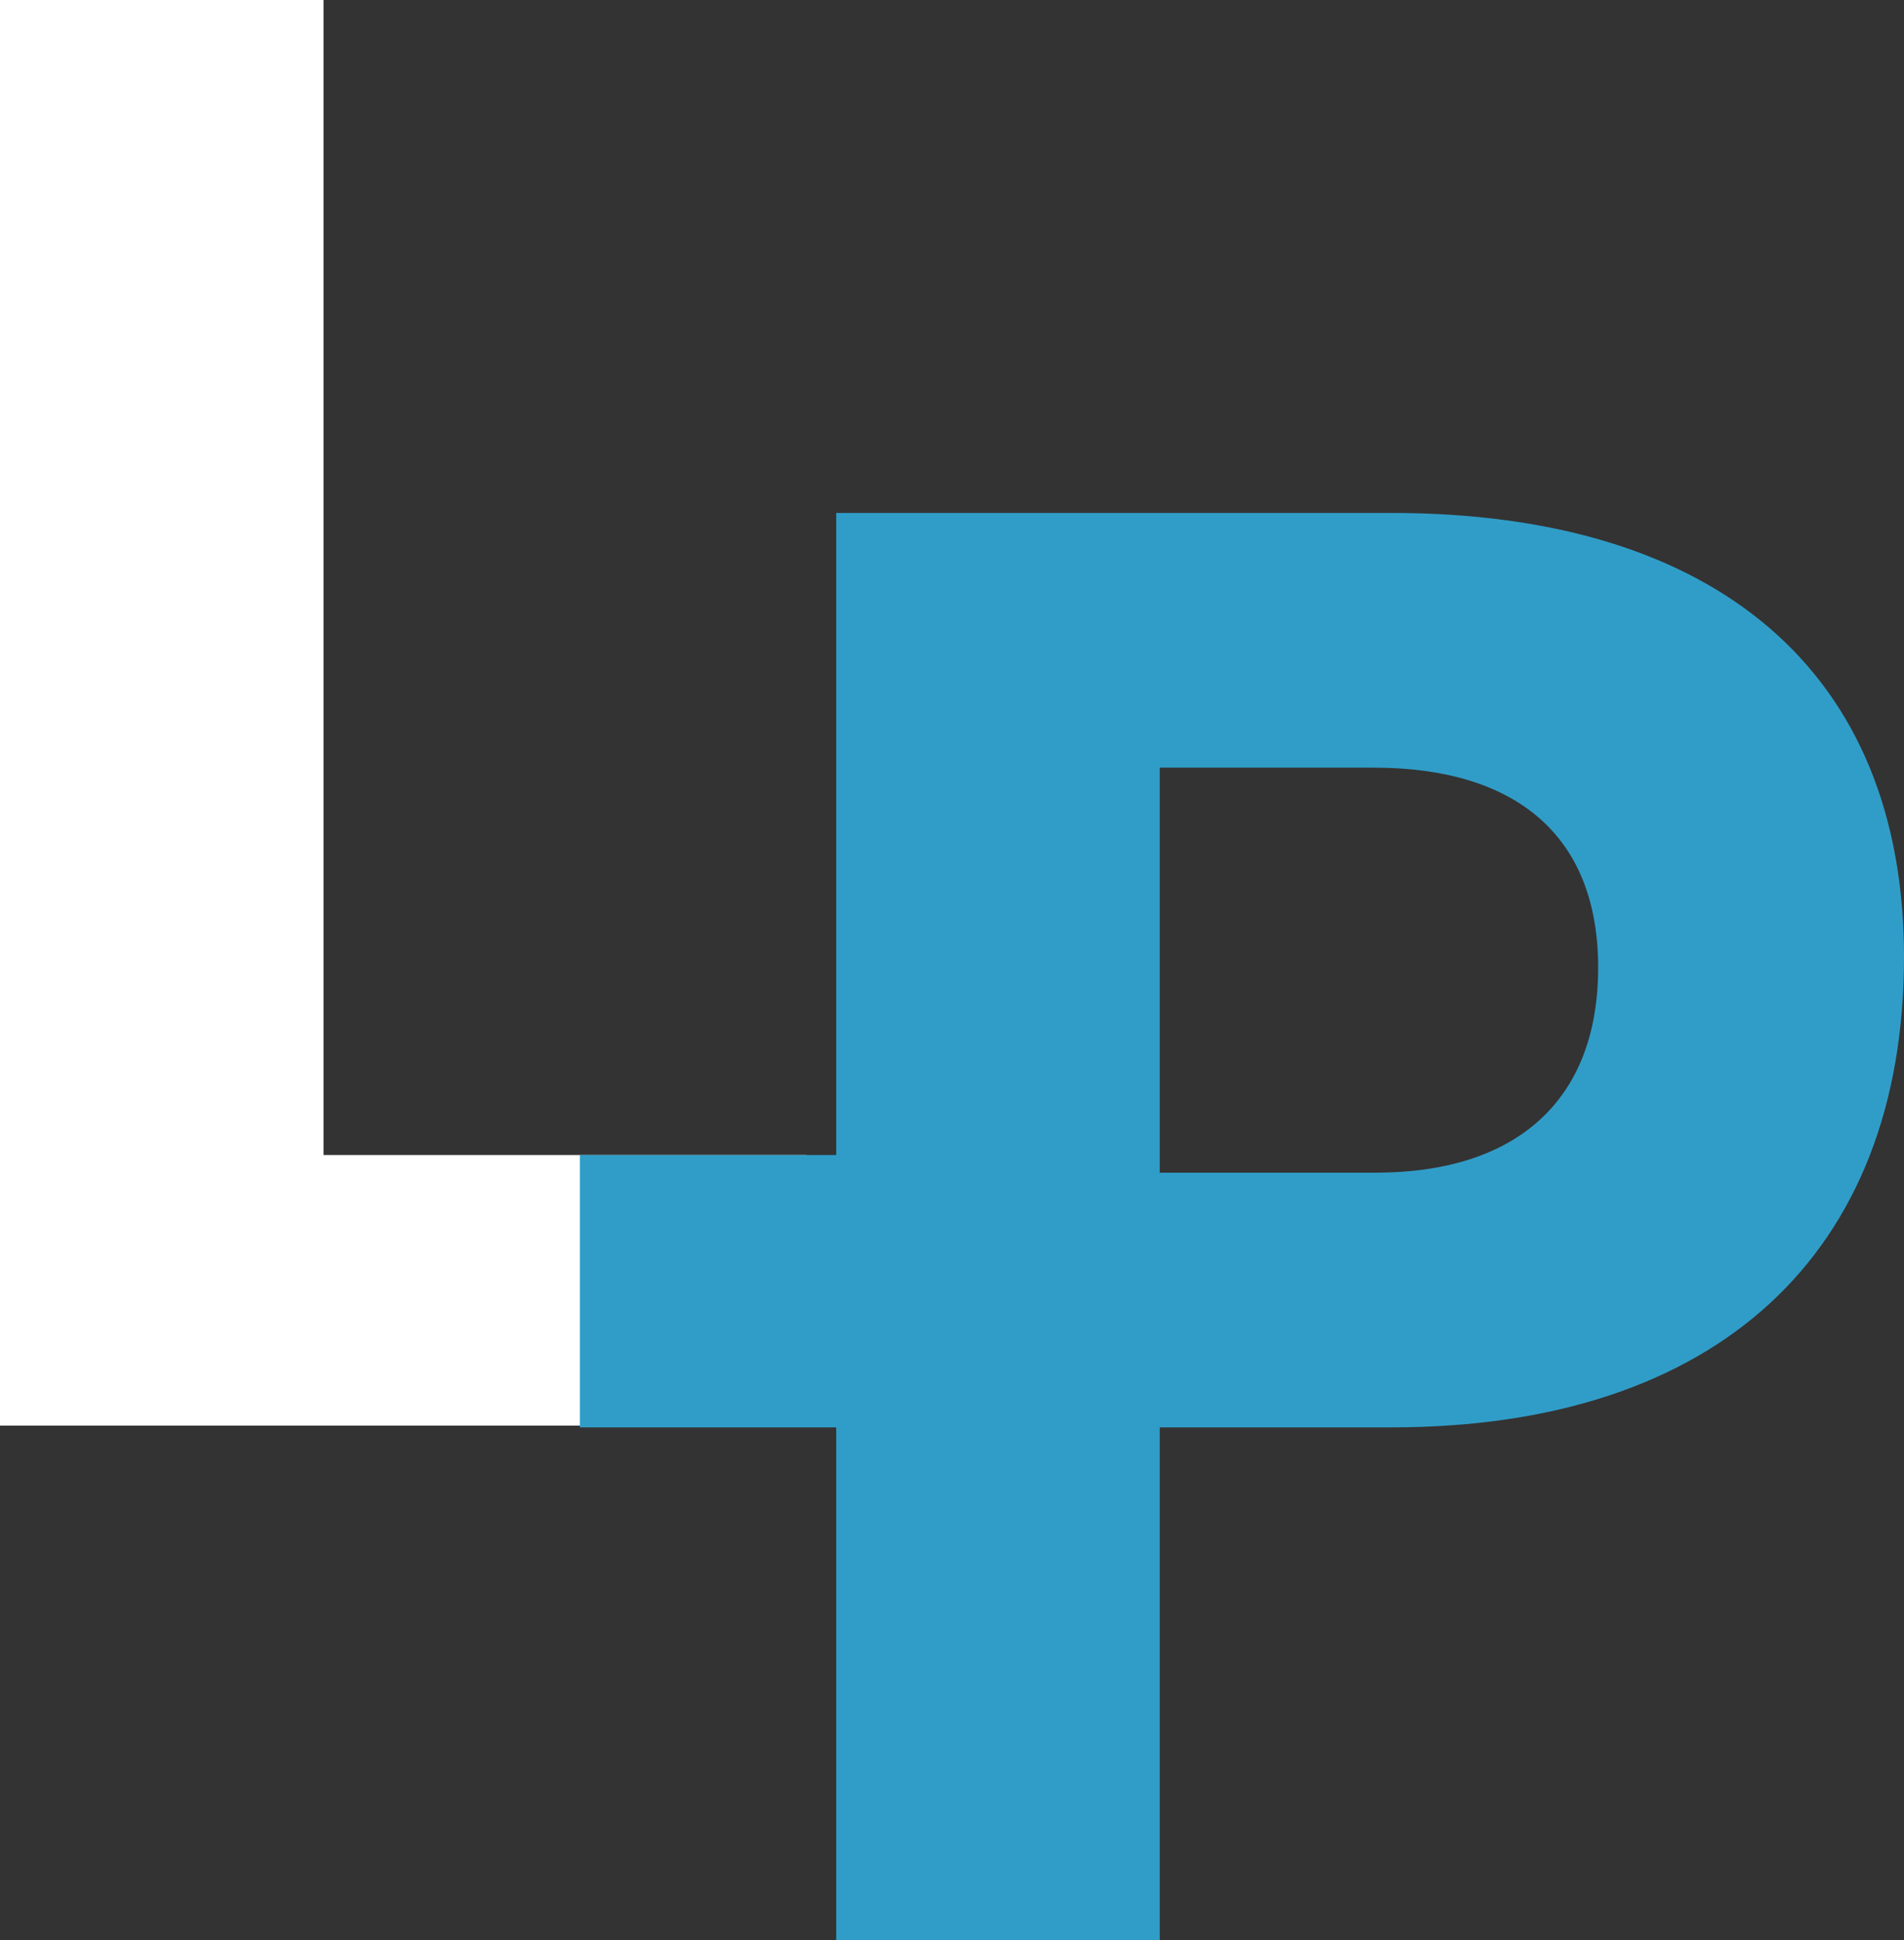
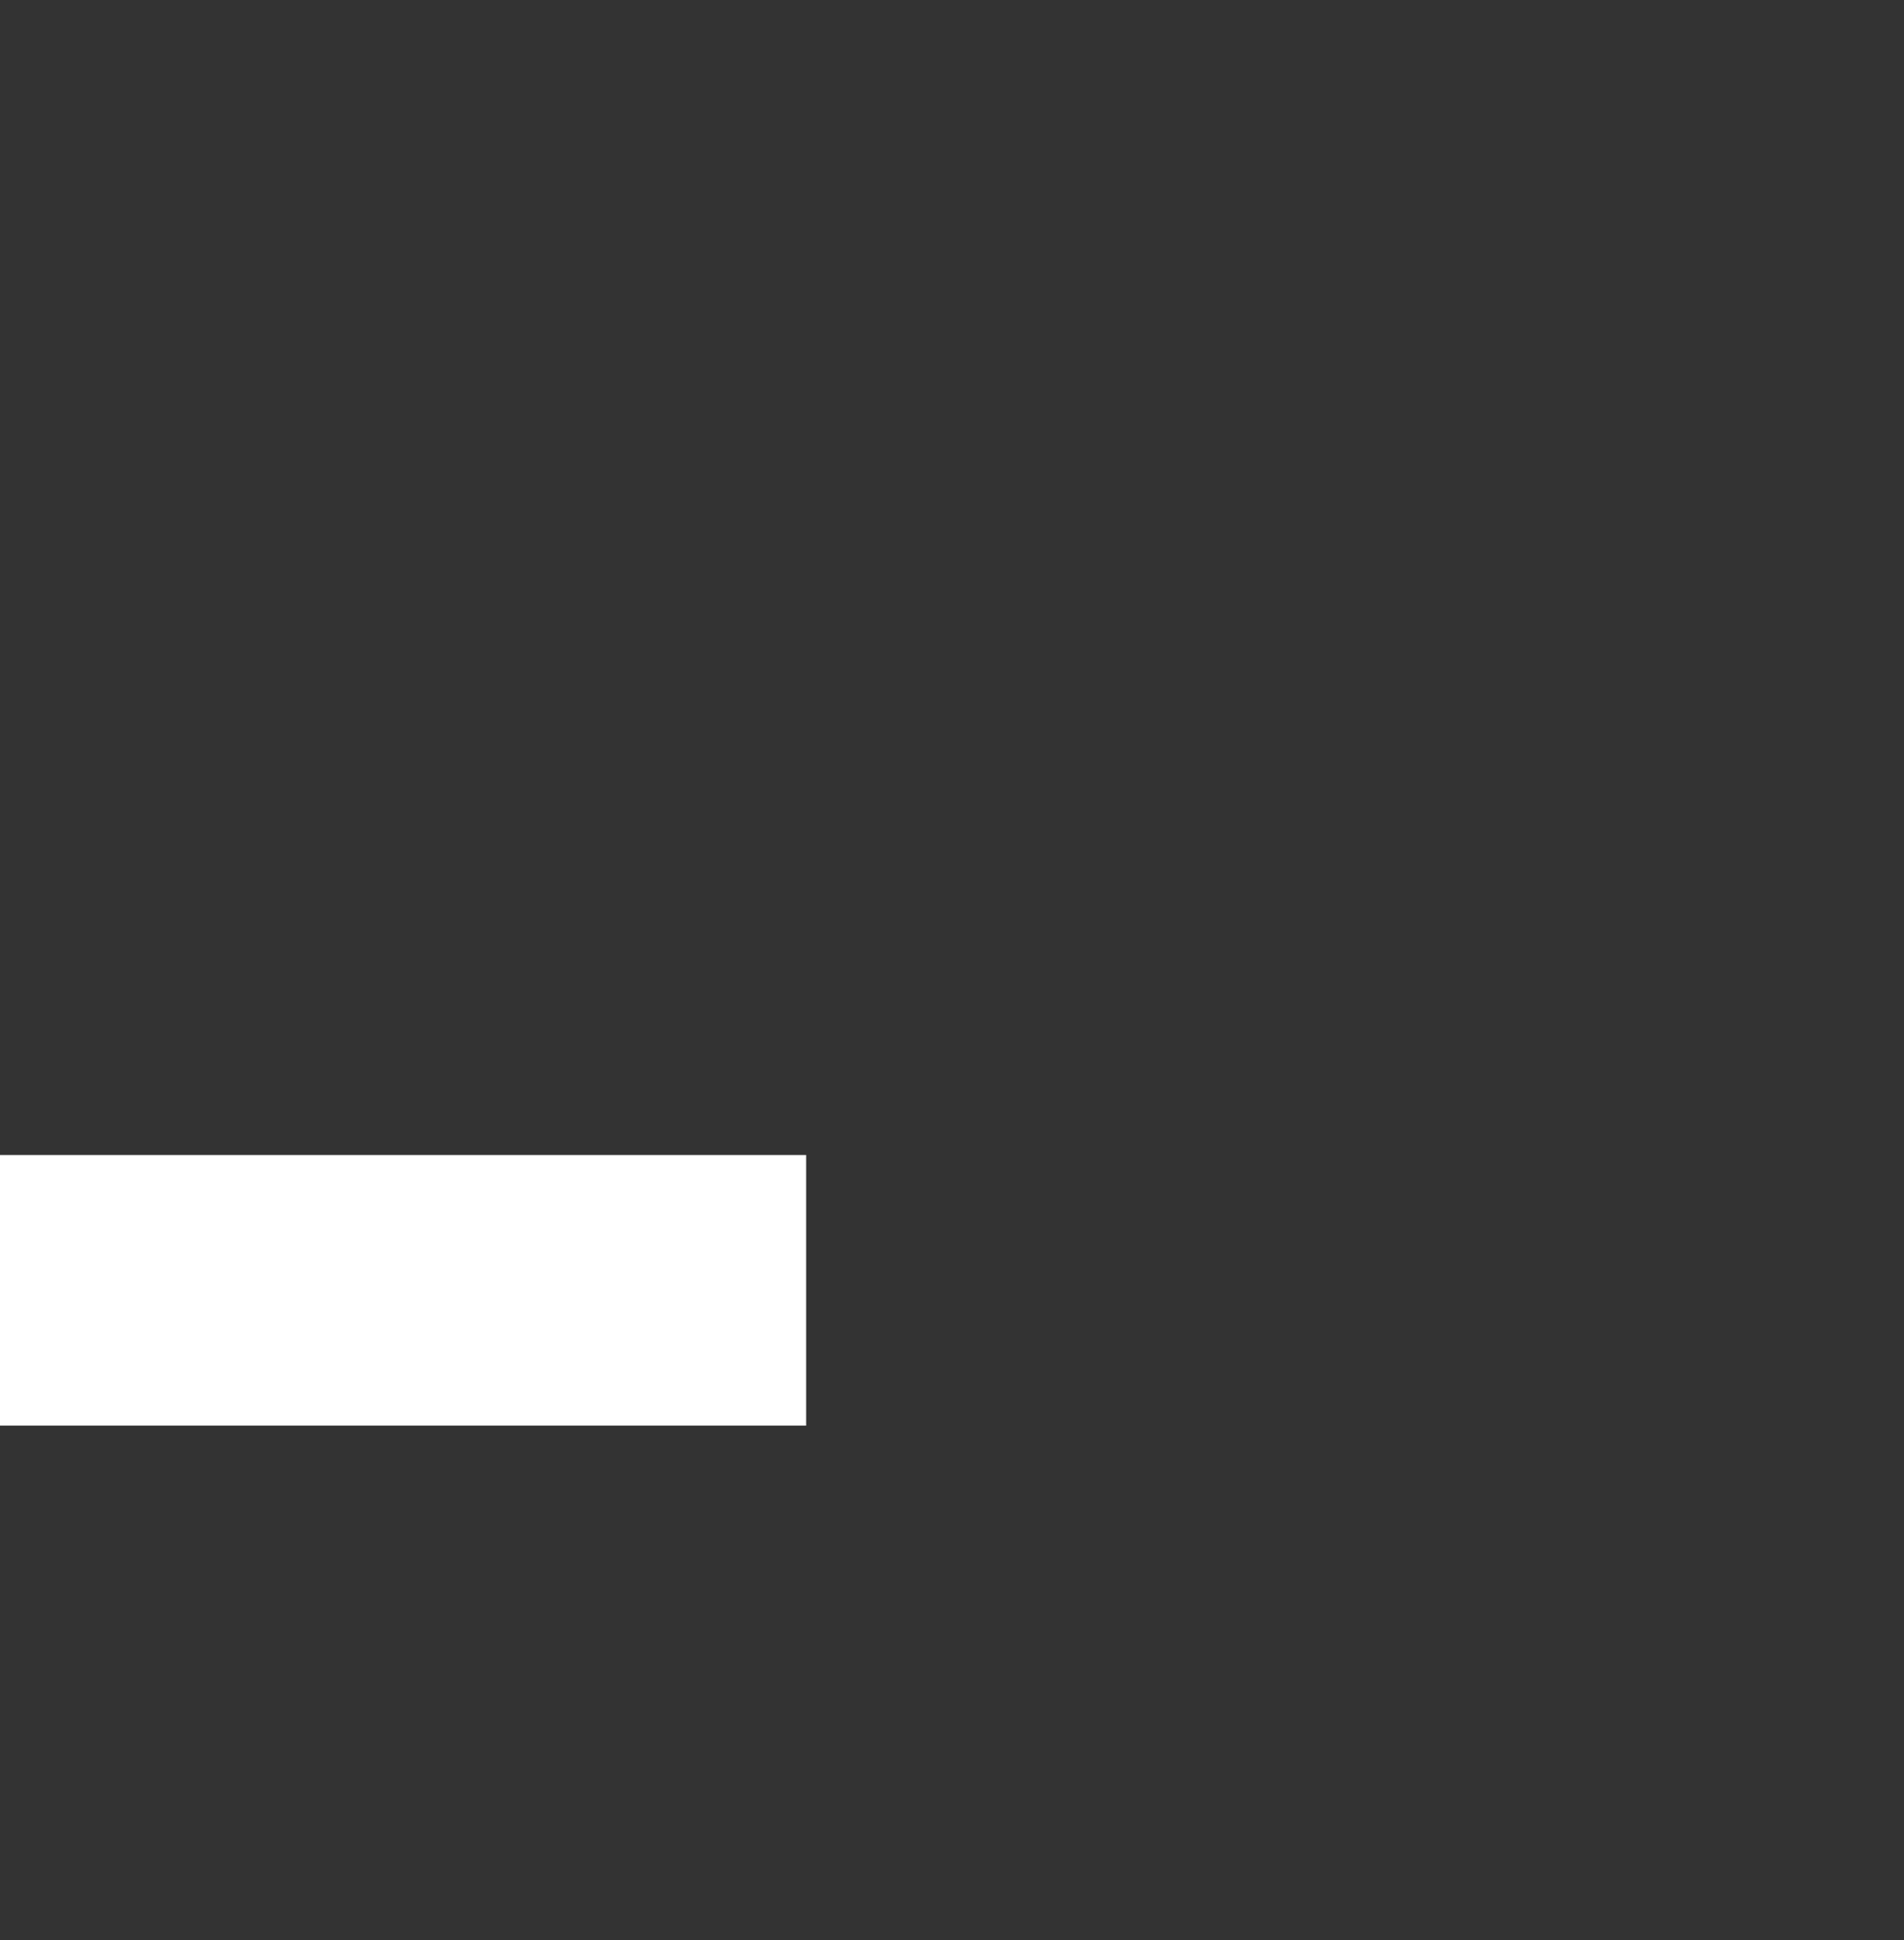
<svg xmlns="http://www.w3.org/2000/svg" version="1.1" id="Layer_1" x="0px" y="0px" viewBox="0 0 107.7 109.7" style="enable-background:new 0 0 107.7 109.7;" xml:space="preserve">
  <rect x="0" y="0" width="107.7" height="109.7" fill="#333333" stroke="none" />
  <style type="text/css">
	.st0{fill:#FFFFFF;}
	.st1{fill:#309DC8;}
</style>
  <g id="Layer_2_1_">
    <g id="Layer_4">
-       <path class="st0" d="M45.6,65.3v15.3H0V0h18.3v65.3H45.6z" />
-       <path class="st1" d="M78.7,29H47.3v36.3H32.8v15.4h14.5v29h18.3v-29h13.1c18.4,0,29-9.8,29-26.6C107.7,38,97.1,29,78.7,29z     M77.8,66.3H65.6V43.4h12.1c8,0,12.7,3.8,12.7,11.3S85.8,66.3,77.8,66.3z" />
+       <path class="st0" d="M45.6,65.3v15.3H0V0v65.3H45.6z" />
    </g>
  </g>
</svg>